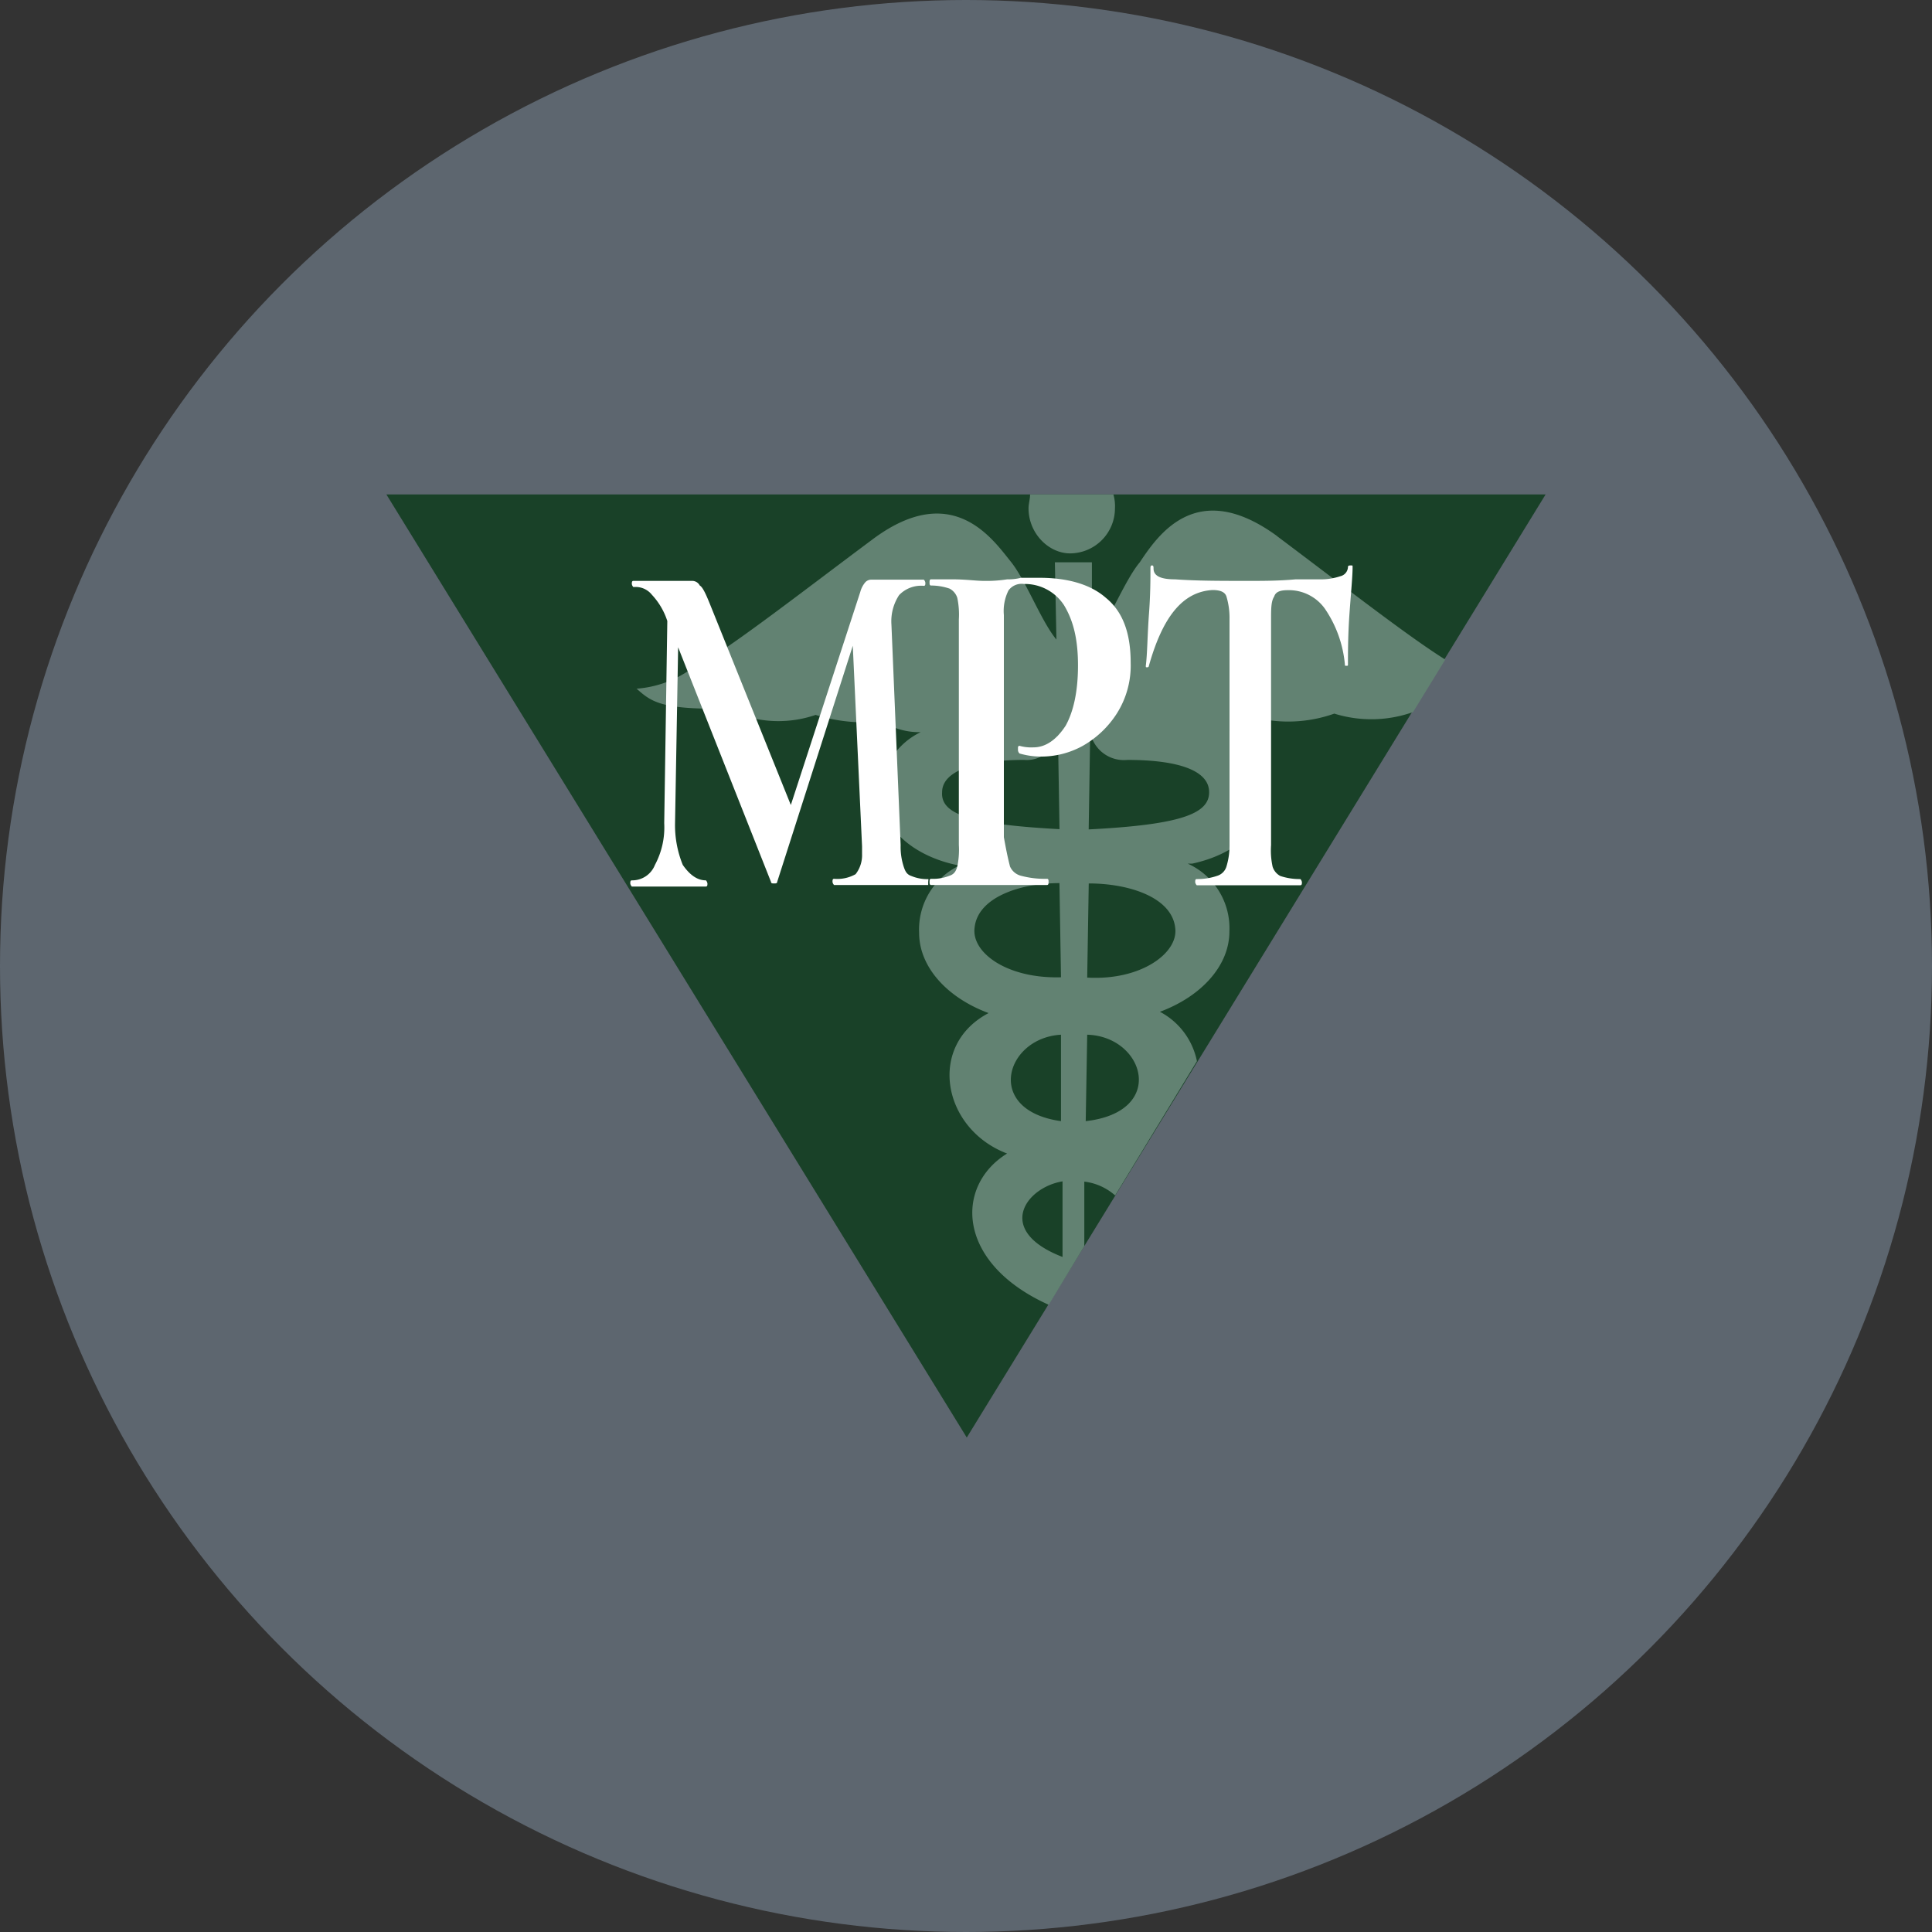
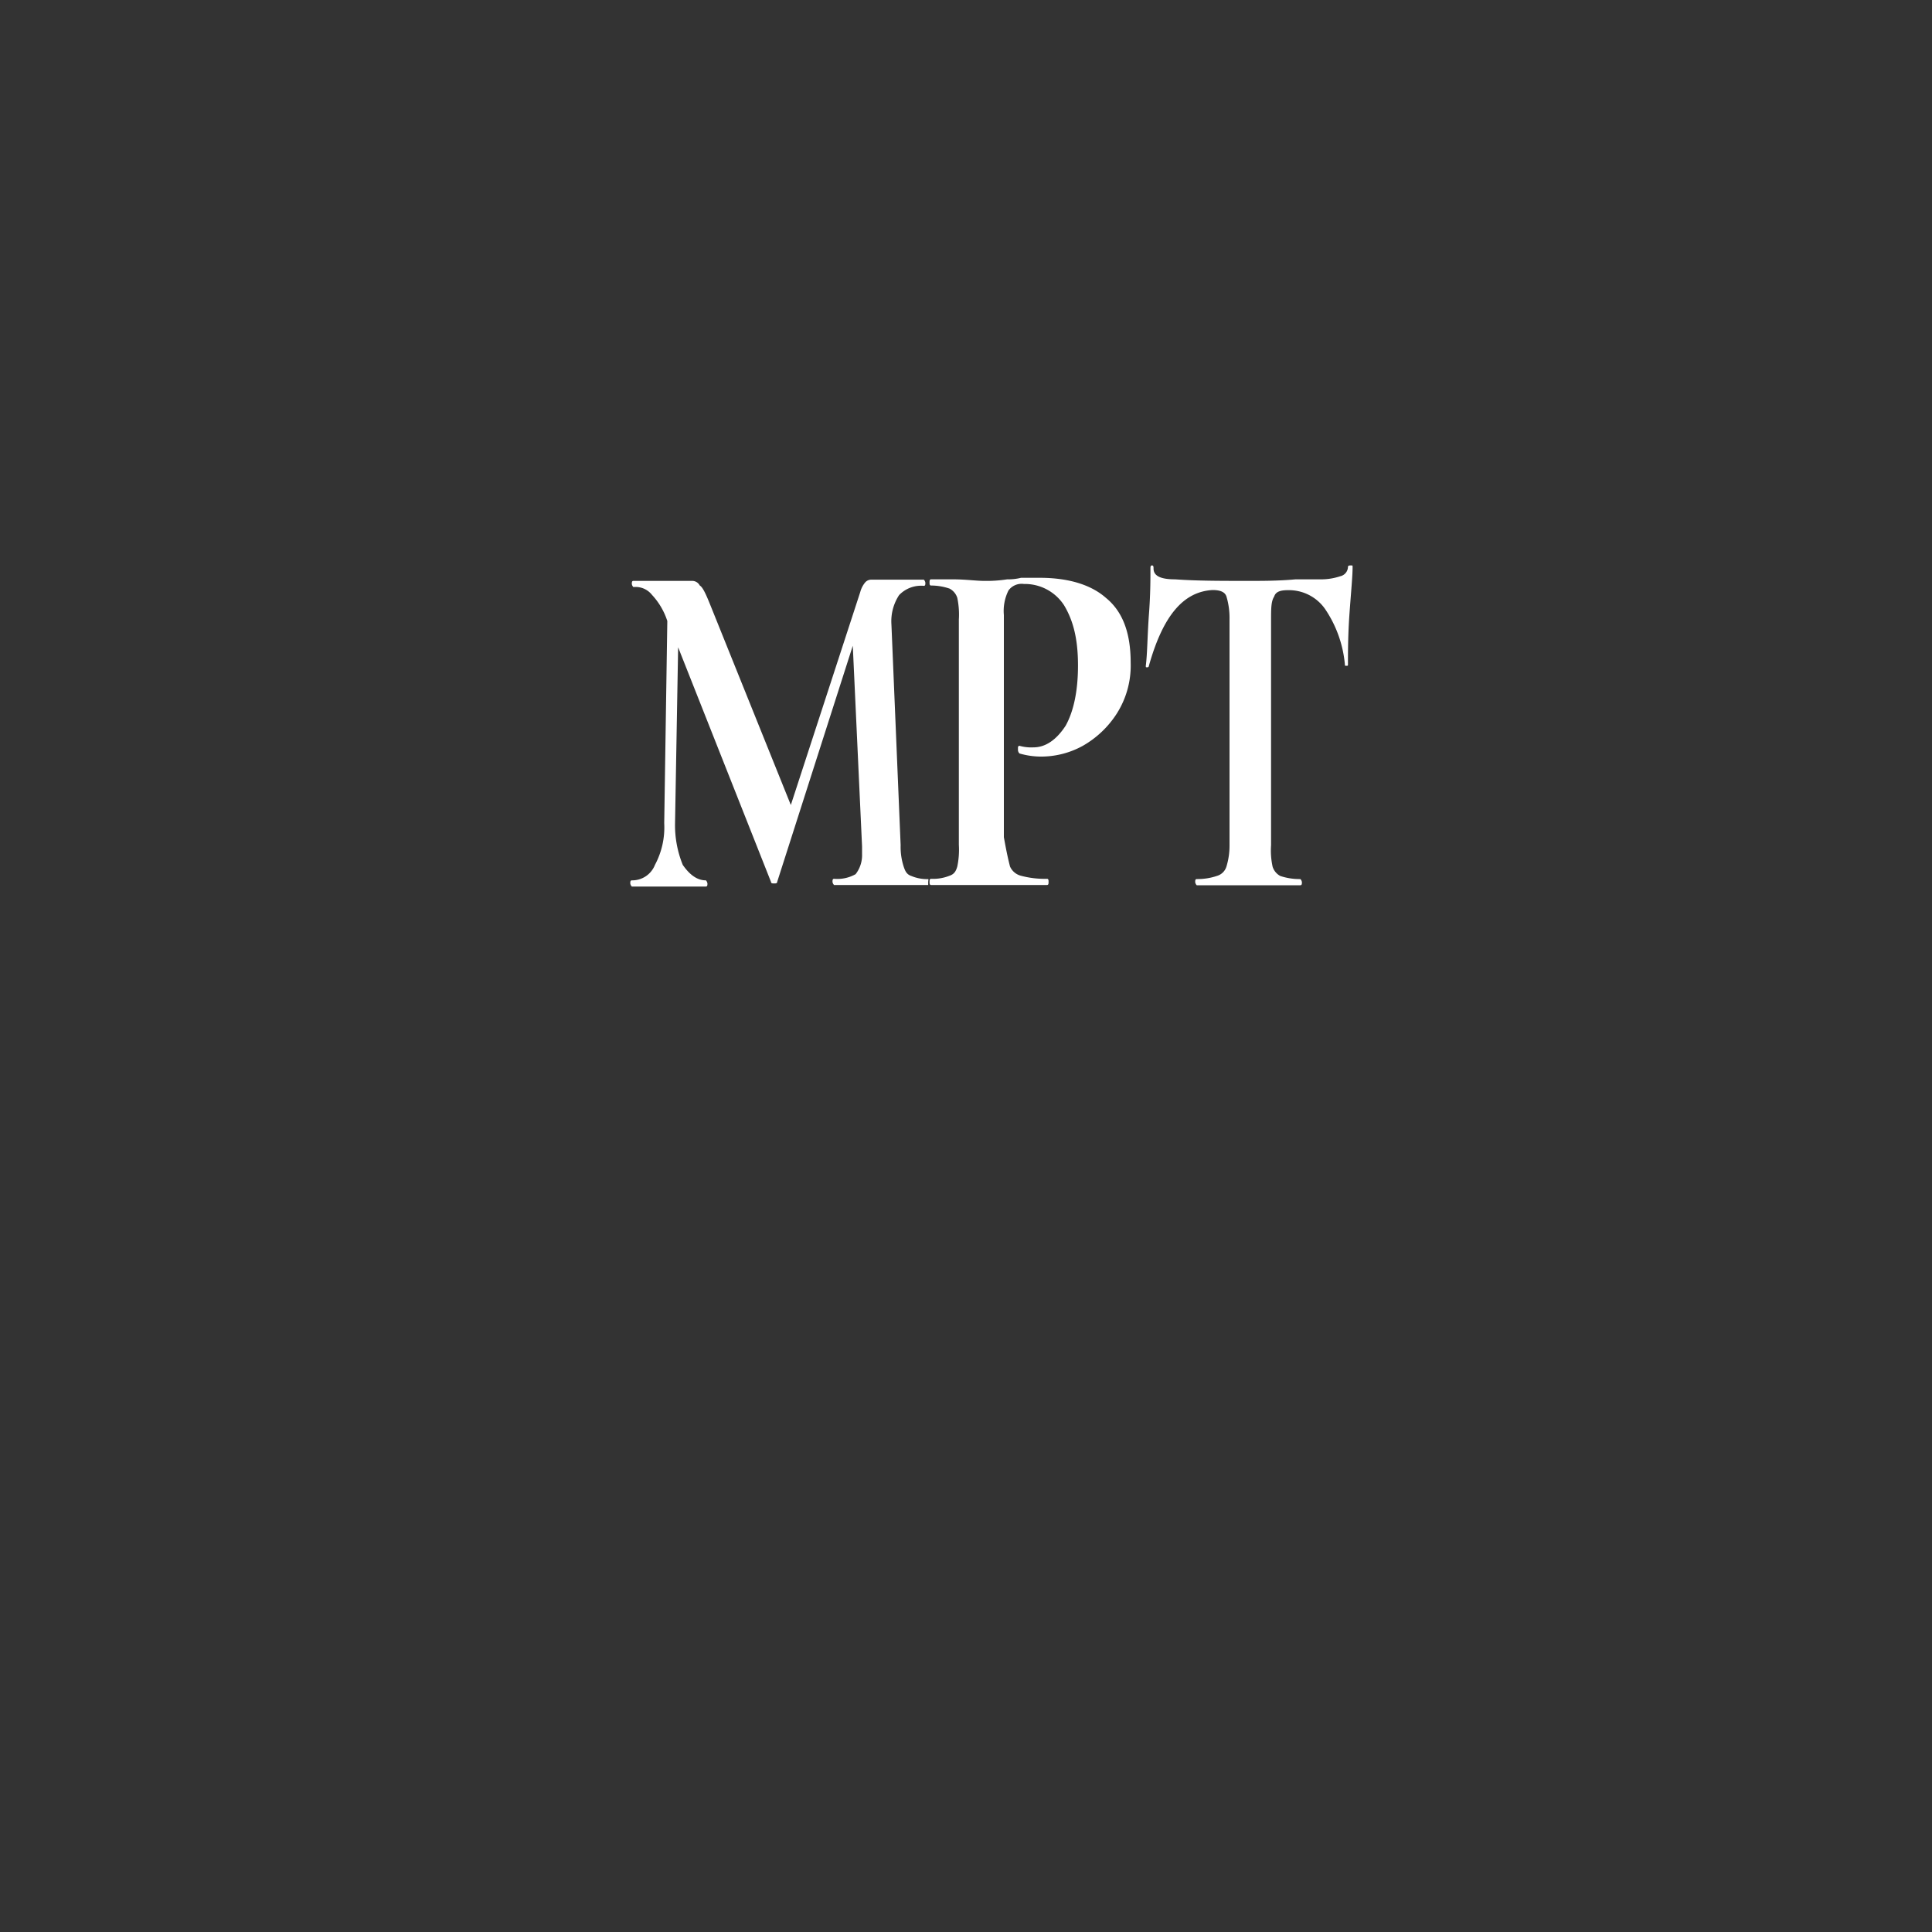
<svg xmlns="http://www.w3.org/2000/svg" id="Layer_1" data-name="Layer 1" viewBox="0 0 300 300" width="300" height="300">
  <rect x="0" y="0" width="300" height="300" fill="#333333" stroke="none" />
  <defs>
    <clipPath id="bz_circular_clip">
      <circle cx="150.0" cy="150.0" r="150.0" />
    </clipPath>
  </defs>
  <g clip-path="url(#bz_circular_clip)">
-     <rect x="-1.5" y="-1.5" width="303" height="303" fill="#5d666f" />
-     <polygon points="240 76.78 240 76.78 60 76.78 150.12 223.22 240 76.78" fill="#194128" />
-     <path d="M159.71,78.93c0-.71.24-1.43.24-2.15h12.94a6.61,6.61,0,0,1,.24,2.15,7,7,0,0,1-6.95,7c-3.36,0-6.47-3.12-6.47-7m38.59,4.32c10.54,7.91,20.37,15.58,26.12,19.17l-5,8.15a19.36,19.36,0,0,1-12.23.24h0a21.36,21.36,0,0,1-10.3,1,10.82,10.82,0,0,1-6,1.68,10.33,10.33,0,0,1,6,9.35c0,5.51-5,9.82-11.75,11.26h-.72a11,11,0,0,1,6.48,10.55c0,5.27-4.32,10.06-10.79,12.46a11.17,11.17,0,0,1,5.75,7.67l-12.7,20.85a8.8,8.8,0,0,0-4.79-2.15V193.5l-5.52,9.11c-14.38-6.47-14.62-18.46-6.47-23.49-10.07-3.83-12.46-16.78-2.87-21.81-6.48-2.4-10.79-7.19-10.79-12.46a11,11,0,0,1,6.47-10.55h-.72c-6.71-1.44-11.74-5.75-11.74-11.26a11,11,0,0,1,6.23-9.35,10.78,10.78,0,0,1-6-1.68,25.19,25.19,0,0,1-10.31-1,17.8,17.8,0,0,1-12.22-.24c-1.92-.72,2.63-.48-3.36-.72-8.63,0-10.06-1.2-12.22-3.11A16.73,16.73,0,0,0,107,104.1c5-2.4,16.3-11.26,28.52-20.37s18.45-.24,21.33,3.35c2.4,2.88,4.79,9.35,7.19,12.23l-.24-12h5.75V99.55c2.4-2.4,5-9.35,7.43-12.23,2.88-4.31,8.87-13.18,21.34-4.07m-33.8,45.54h0l-.24-14.62A5,5,0,0,1,159,118c-8.15,0-12.71,1.92-12.71,5-.23,3.35,4.08,5,18.22,5.75m.24,23h0l-.24-14.62c-6,0-12.7,2.15-13.18,6.95-.48,3.83,5,7.91,13.42,7.67m0,22.29V160.67c-8.63.48-12,11.74,0,13.42m.24,21.09V183.44c-5.75.95-10.55,7.67,0,11.74m3.83-34.51-.23,13.42c12.7-1.44,9.1-13.18.23-13.42m13.67-16.54h0c-.48-4.8-7.19-6.95-13.43-6.95l-.24,14.62h0c8.39.48,14.15-3.84,13.67-7.67M187.75,123c0-3.36-4.79-5-12.7-5a5.32,5.32,0,0,1-5.76-4.31v-.24l-.24,15.34c14.15-.72,18.7-2.4,18.7-5.75" fill="#628272" />
    <path d="M144.13,136.94v.48H129.51a.84.84,0,0,1-.24-.48c0-.24,0-.48.24-.48a5.77,5.77,0,0,0,3.35-.72,4.79,4.79,0,0,0,1-3.12v-1.2l-1.44-31.15-11.74,36.67c0,.24-.24.24-.48.24s-.48,0-.48-.24L105.3,100.51l-.48,27.32a16.37,16.37,0,0,0,1.2,6.47c1,1.44,2.16,2.4,3.59,2.4a.84.84,0,0,1,.24.48c0,.24,0,.48-.24.48H98.11a.84.84,0,0,1-.24-.48c0-.24,0-.48.24-.48a3.78,3.78,0,0,0,3.59-2.4,12.31,12.31,0,0,0,1.44-6.47l.48-31.4h0a10.84,10.84,0,0,0-2.39-4.07,3.23,3.23,0,0,0-2.88-1.2.84.84,0,0,1-.24-.48c0-.24,0-.48.24-.48h9.11a1.32,1.32,0,0,1,1.2.72c.47.24,1,1.44,1.67,3.11L122.8,125l10.78-33.07a3.91,3.91,0,0,1,.72-1.44,1.25,1.25,0,0,1,1-.48h8.15a.84.84,0,0,1,.24.48c0,.24,0,.48-.24.48a4.72,4.72,0,0,0-3.84,1.44,7.39,7.39,0,0,0-1.19,4.55l1.43,34.28a9.92,9.92,0,0,0,.48,3.35c.24.72.48,1.2,1.2,1.44a6.42,6.42,0,0,0,2.64.48Z" fill="#fff" />
    <path d="M156.83,134.54a2.54,2.54,0,0,0,1.68,1.44,14.24,14.24,0,0,0,4.07.48c.24,0,.24.24.24.48s0,.48-.24.48h-18c-.24,0-.24-.24-.24-.48s0-.48.24-.48a6.84,6.84,0,0,0,2.87-.48c.72-.24,1-.72,1.2-1.44a12.71,12.71,0,0,0,.24-3.35v-35a12.67,12.67,0,0,0-.24-3.35,2.46,2.46,0,0,0-1.2-1.44,8.88,8.88,0,0,0-2.87-.48c-.24,0-.24-.24-.24-.48s0-.48.24-.48H148c1.92,0,3.6.24,4.8.24a20.62,20.62,0,0,0,3.59-.24,8.27,8.27,0,0,0,2.16-.24h2.87c4.32,0,7.91,1,10.31,3.12,2.64,2.15,3.84,5.51,3.84,10.06a13.9,13.9,0,0,1-2.16,7.91,15.18,15.18,0,0,1-5.27,5,13.41,13.41,0,0,1-6.72,1.67,12.15,12.15,0,0,1-3.11-.48.84.84,0,0,1-.24-.48v-.47a.24.24,0,0,1,.24-.24,6.64,6.64,0,0,0,2.16.24c1.91,0,3.59-1.2,5-3.36,1.2-2.16,1.92-5.27,1.92-9.35s-.72-6.95-2.16-9.35A7.25,7.25,0,0,0,159,90.68a2.53,2.53,0,0,0-2.4,1,7.14,7.14,0,0,0-.72,3.83V130C156.35,132.62,156.59,133.58,156.83,134.54Z" fill="#fff" />
    <path d="M178.4,103.38a.24.24,0,0,1-.24.24c-.24,0-.24,0-.24-.24.24-1.92.24-4.55.48-7.91.24-3.11.24-5.51.24-7.19,0-.24,0-.48.24-.48s.24.24.24.48c0,1.2,1.2,1.68,3.36,1.68,3.35.24,7,.24,11.5.24,2.16,0,4.56,0,7.19-.24H205a9.38,9.38,0,0,0,3.11-.48,1.52,1.52,0,0,0,1.2-1.44c0-.24.24-.24.48-.24s.24,0,.24.24c0,1.44-.24,3.84-.48,7.19s-.24,6-.24,7.91c0,.24,0,.24-.24.24s-.24,0-.24-.24a18.23,18.23,0,0,0-3.11-8.63A6.86,6.86,0,0,0,200,91.64c-1.2,0-1.91.24-2.15,1-.48.72-.48,1.91-.48,3.59v35a11.77,11.77,0,0,0,.24,3.35,2.48,2.48,0,0,0,1.19,1.44,9.4,9.4,0,0,0,3.12.48.84.84,0,0,1,.24.48c0,.24,0,.48-.24.48H185.83a.84.84,0,0,1-.24-.48c0-.24,0-.48.24-.48A9.4,9.4,0,0,0,189,136a2.16,2.16,0,0,0,1.44-1.44,11.1,11.1,0,0,0,.48-3.35v-35a11.62,11.62,0,0,0-.48-3.59c-.24-.72-1-1-2.16-1C183.68,91.88,180.56,95.71,178.4,103.38Z" fill="#fff" />
  </g>
</svg>